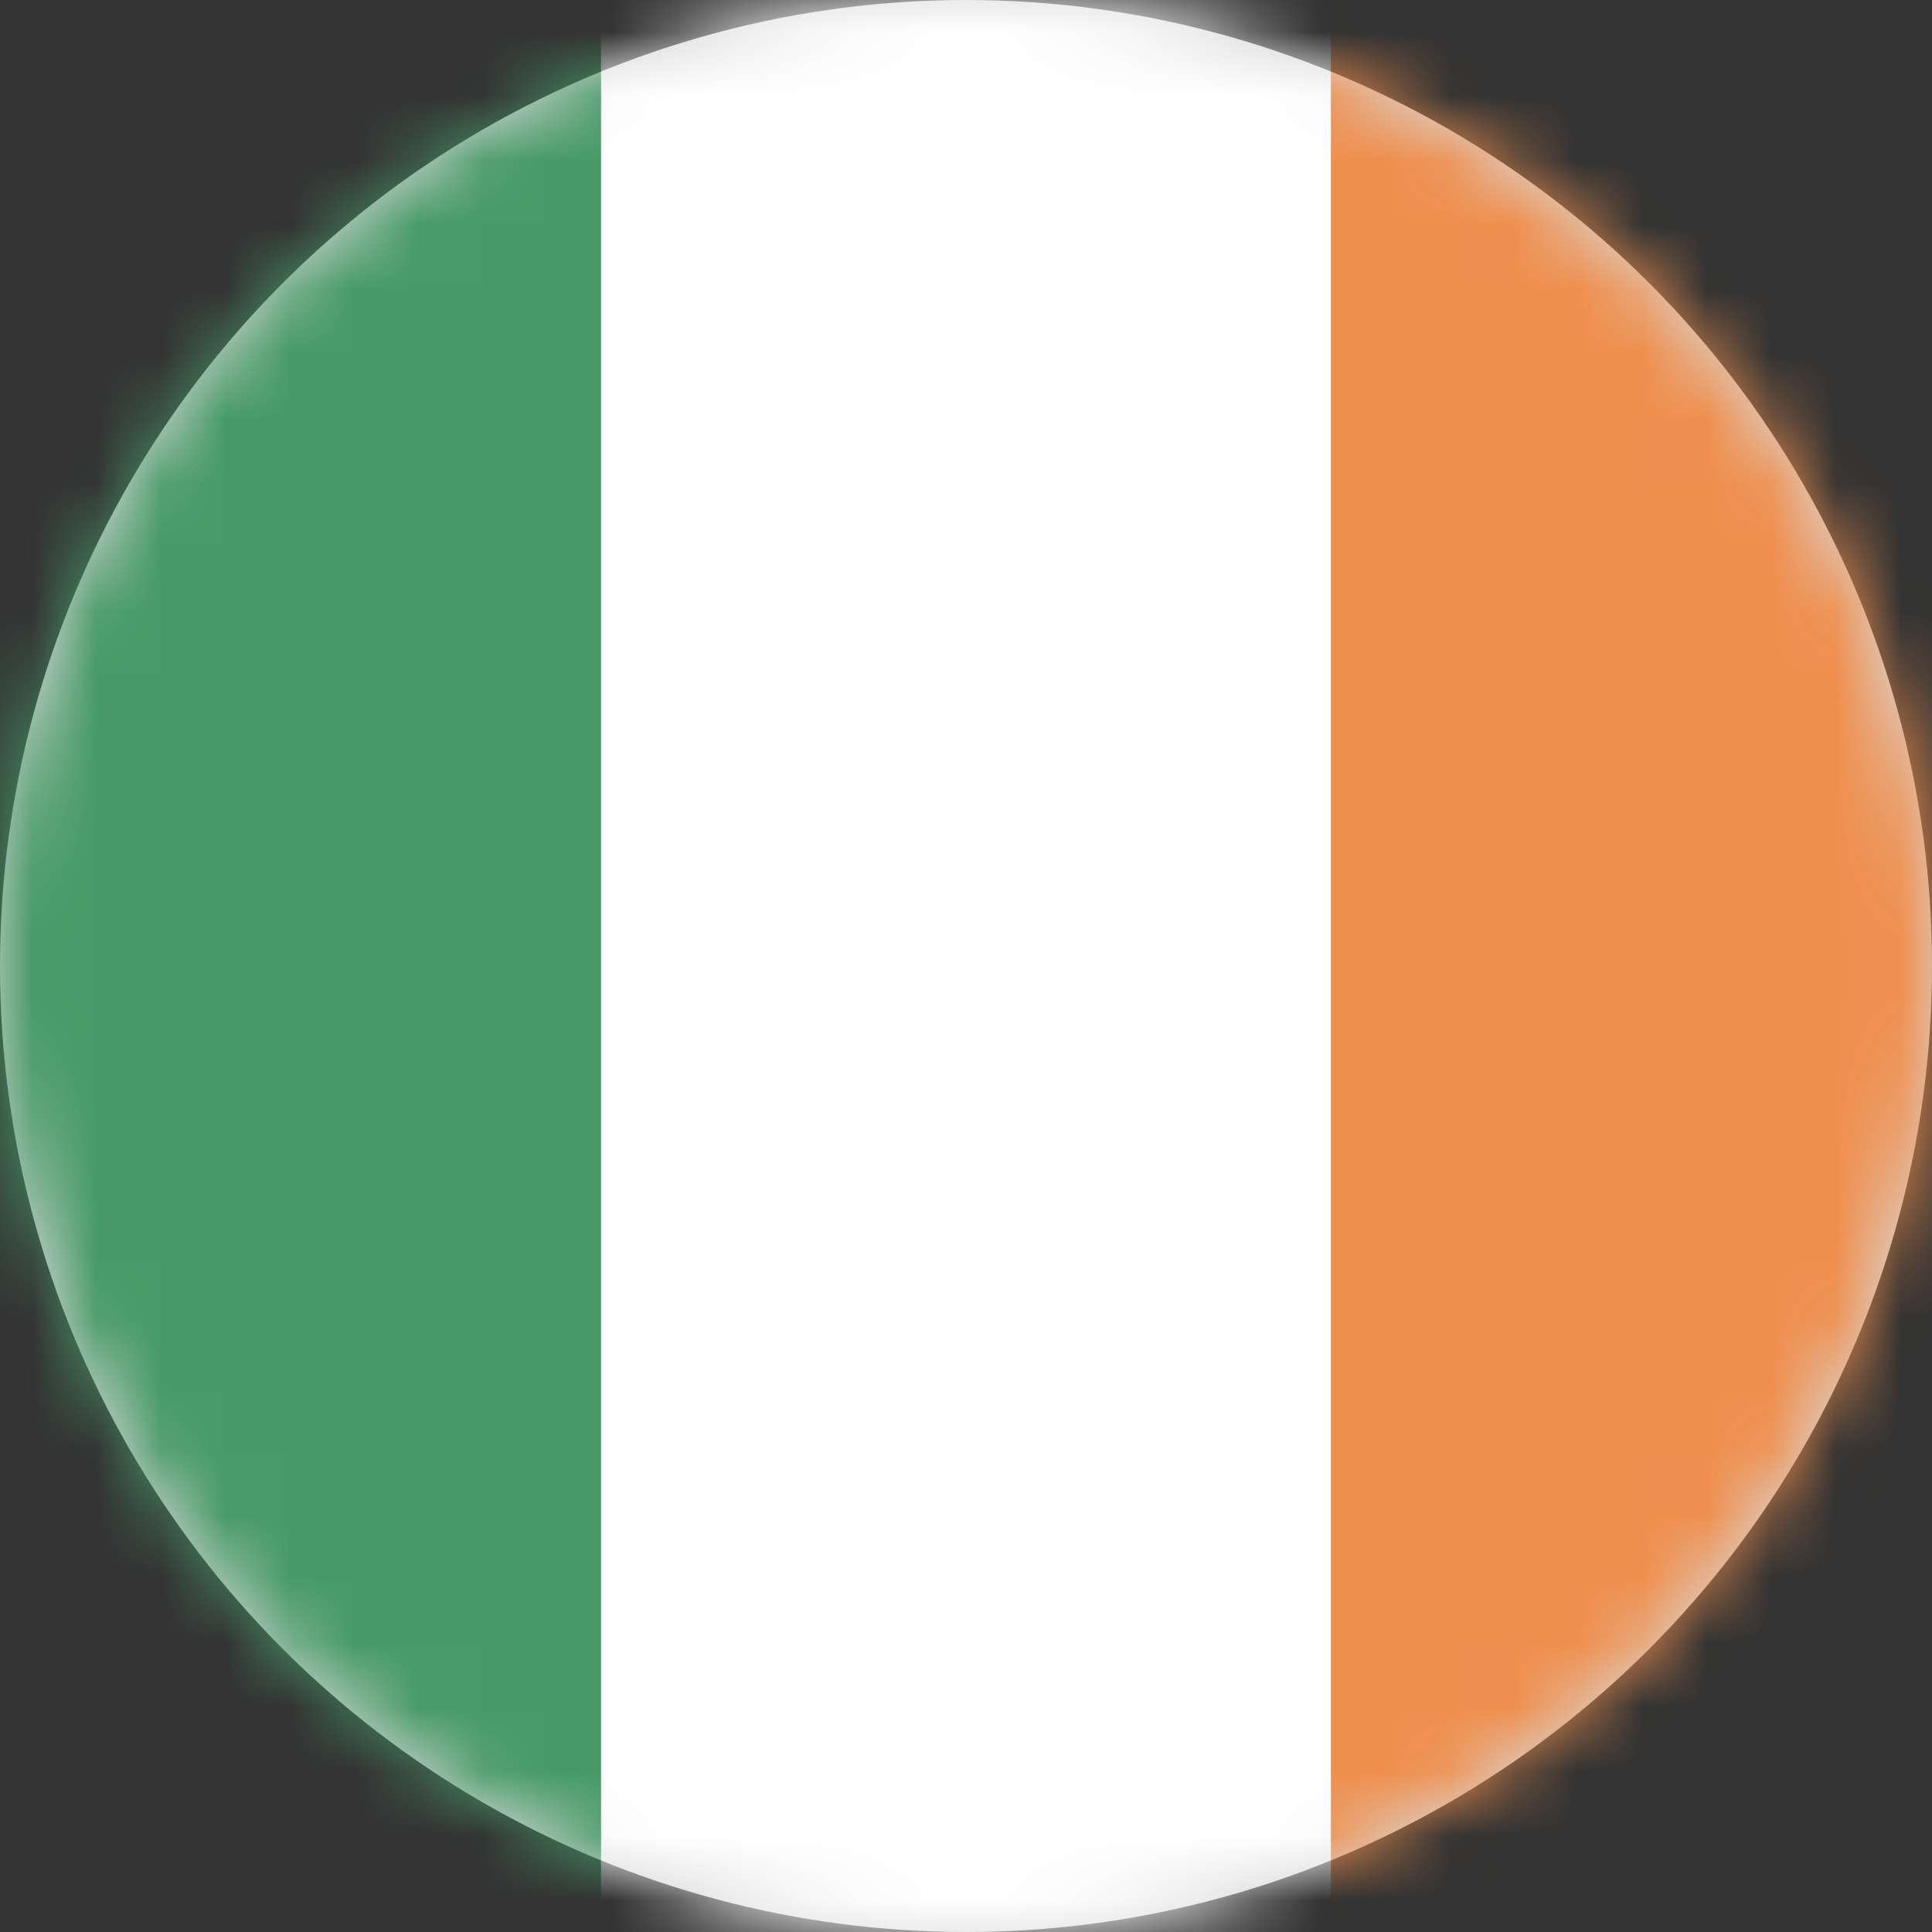
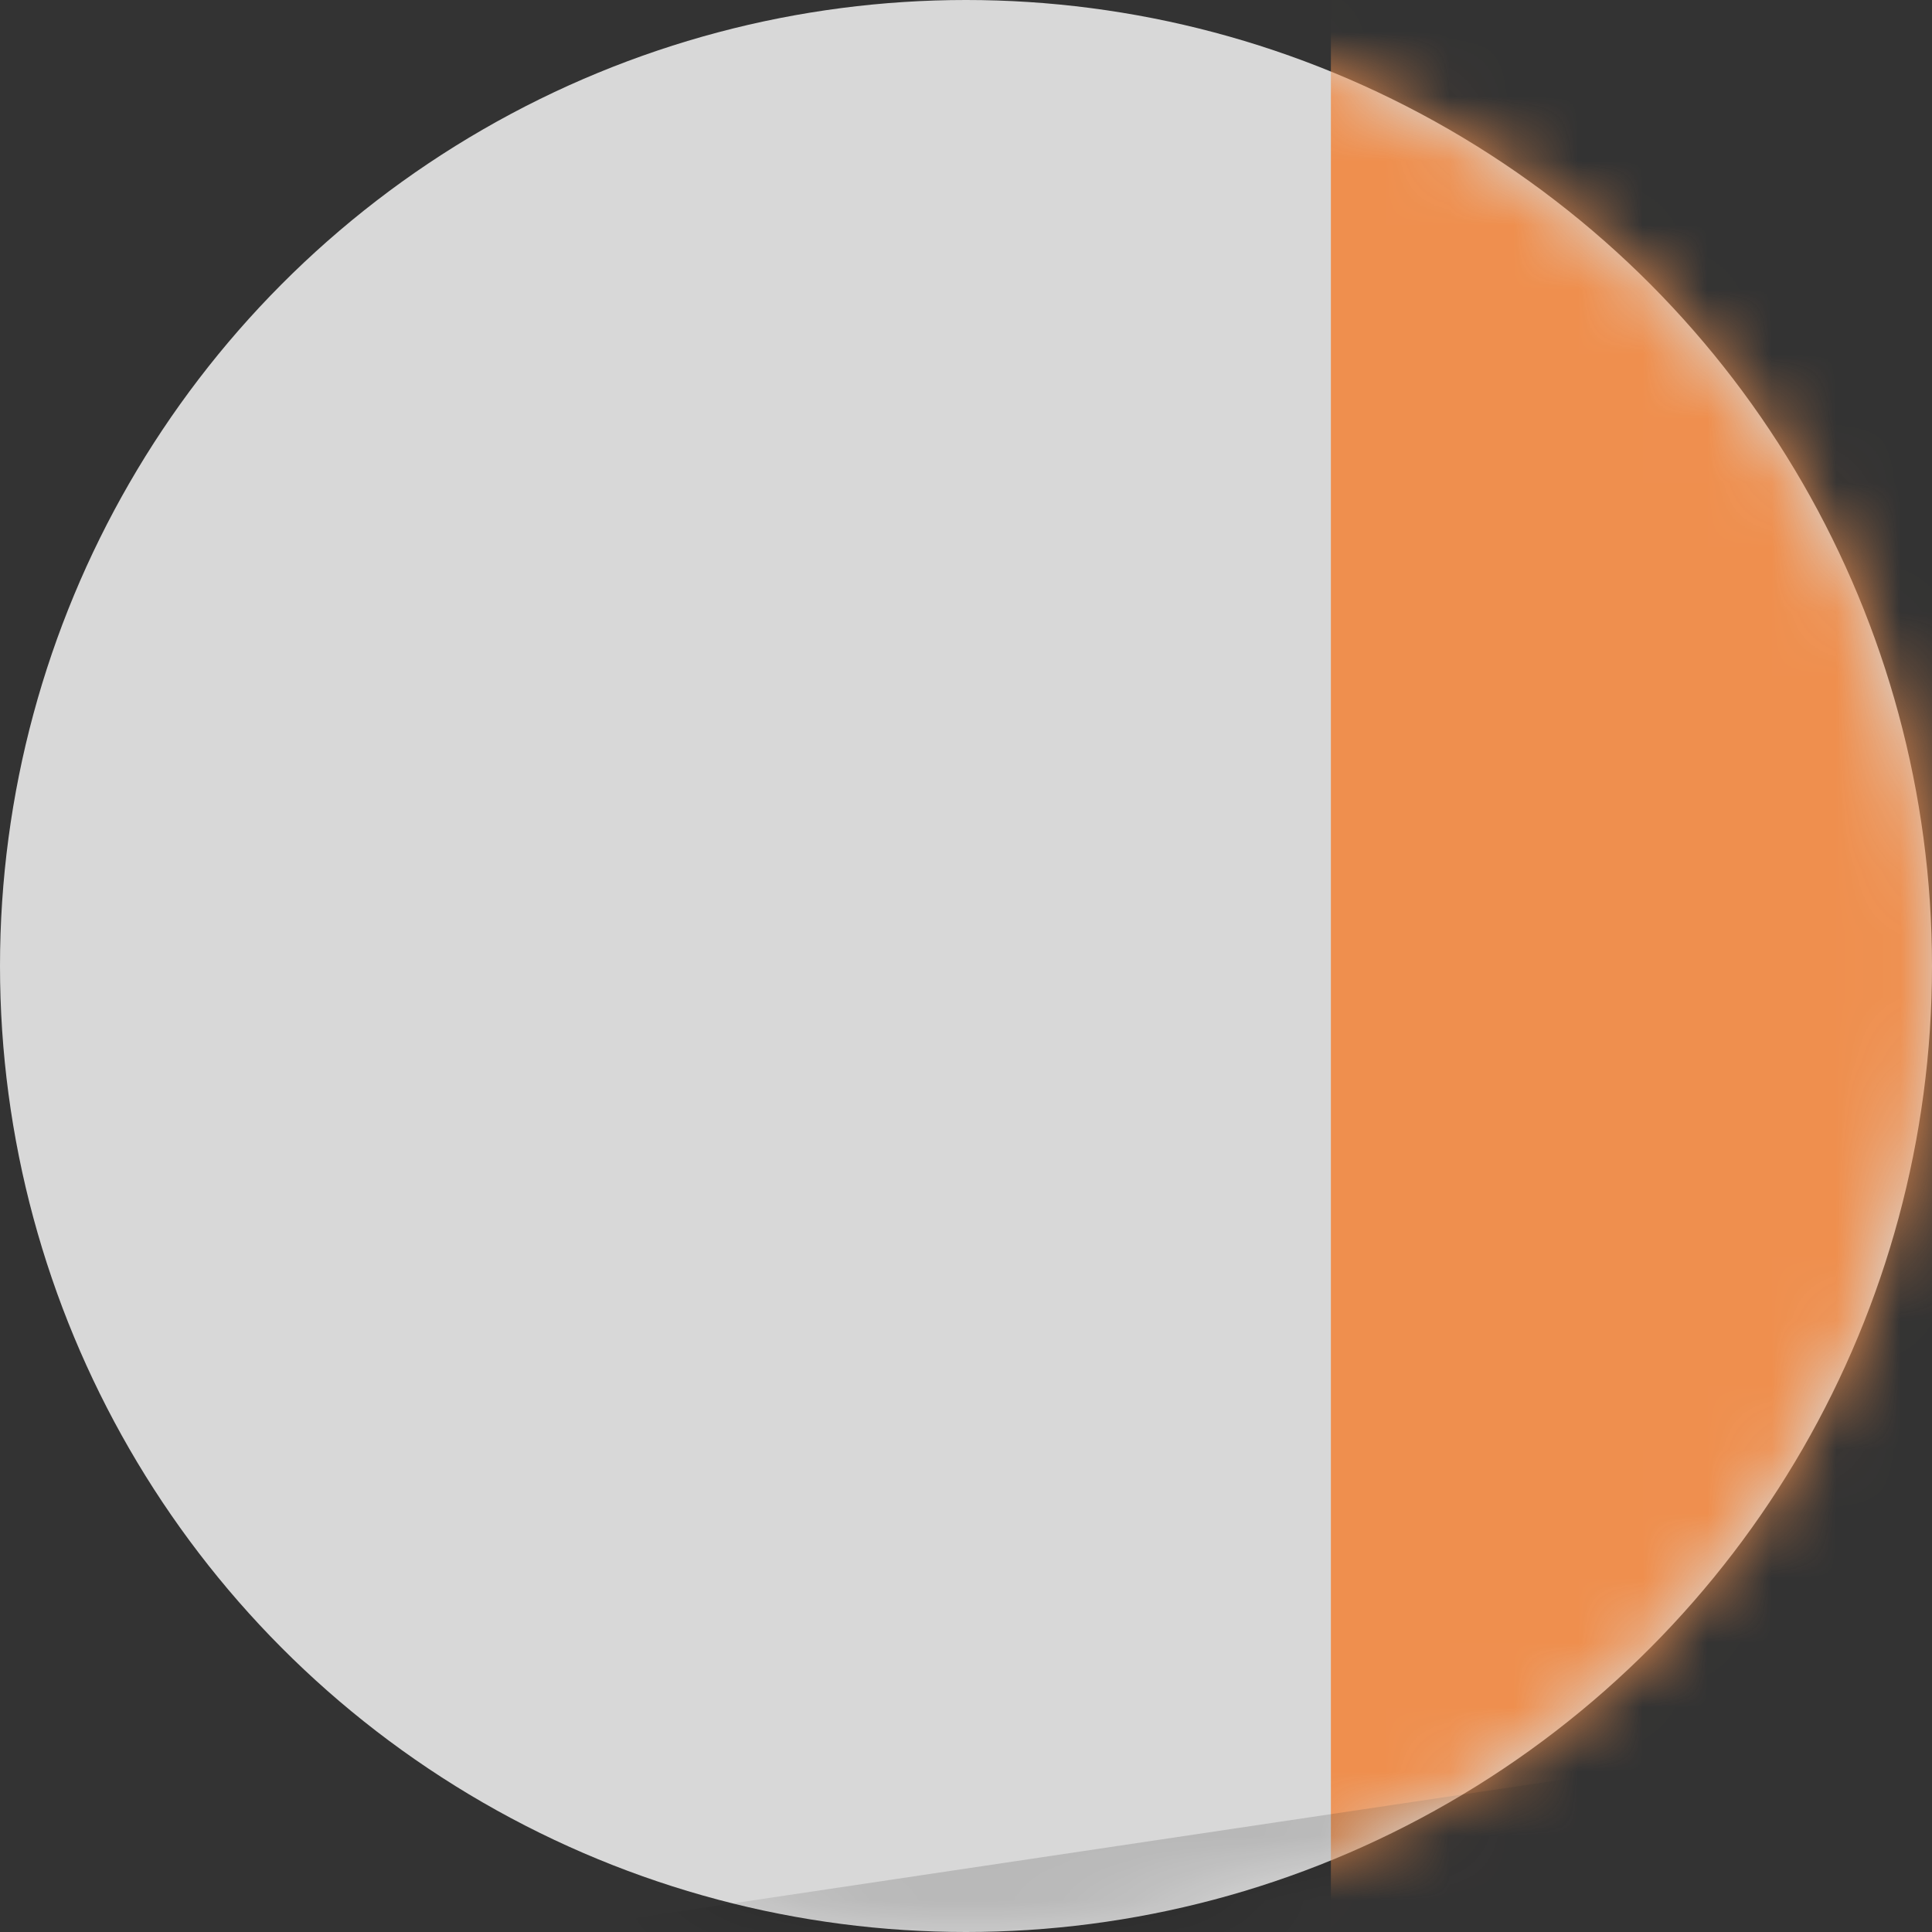
<svg xmlns="http://www.w3.org/2000/svg" xmlns:xlink="http://www.w3.org/1999/xlink" width="30px" height="30px" viewBox="0 0 30 30" version="1.1">
  <rect x="0" y="0" width="30" height="30" fill="#333333" stroke="none" />
  <title>Irelenad</title>
  <defs>
    <circle id="path-1" cx="15" cy="15" r="15" />
  </defs>
  <g id="Location-switcher" stroke="none" stroke-width="1" fill="none" fill-rule="evenodd">
    <g id="Klipboard-Website---Region-switch" transform="translate(-433, -509)">
      <g id="Irelenad" transform="translate(433, 509)">
        <mask id="mask-2" fill="white">
          <use xlink:href="#path-1" />
        </mask>
        <use id="Mask" fill="#D8D8D8" xlink:href="#path-1" />
        <g id="Group" mask="url(#mask-2)" fill-rule="nonzero">
          <g transform="translate(-2, -2)">
-             <polygon id="Path" fill="#FFFFFF" points="10.2 0 23.8 0 23.8 33 10.2 33" />
-             <path d="M4.533,0 L11.333,0 L11.333,33 L4.533,33 C2.031,33 0,30.536 0,27.5 L0,5.5 C0,2.464 2.031,0 4.533,0 Z" id="Path" fill="#479A67" />
            <path d="M27.2,0 L34,0 L34,33 L27.2,33 C24.698,33 22.667,30.536 22.667,27.5 L22.667,5.5 C22.667,2.464 24.698,0 27.2,0 Z" id="Path" fill="#EF8F4E" transform="translate(28.333, 16.5) rotate(180) translate(-28.333, -16.5)" />
-             <path d="M29.467,1 L4.533,1 C2.03,1 0,3.313 0,6.167 L0,26.833 C0,29.687 2.03,32 4.533,32 L29.467,32 C31.97,32 34,29.687 34,26.833 L34,6.167 C34,3.313 31.97,1 29.467,1 Z M32.867,28.648 C32.867,30.978 31.341,32.875 29.467,32.875 L4.533,32.875 C2.659,32.875 1.133,30.978 1.133,28.648 L1.133,6.102 C1.133,3.772 2.659,1.875 4.533,1.875 L29.467,1.875 C31.341,1.875 32.867,3.772 32.867,6.102 L32.867,28.648 Z" id="Shape" fill="#000000" opacity="0.15" />
+             <path d="M29.467,1 L4.533,1 C2.03,1 0,3.313 0,6.167 L0,26.833 C0,29.687 2.03,32 4.533,32 L29.467,32 C31.97,32 34,29.687 34,26.833 L34,6.167 C34,3.313 31.97,1 29.467,1 Z M32.867,28.648 L4.533,32.875 C2.659,32.875 1.133,30.978 1.133,28.648 L1.133,6.102 C1.133,3.772 2.659,1.875 4.533,1.875 L29.467,1.875 C31.341,1.875 32.867,3.772 32.867,6.102 L32.867,28.648 Z" id="Shape" fill="#000000" opacity="0.15" />
          </g>
        </g>
      </g>
    </g>
  </g>
</svg>